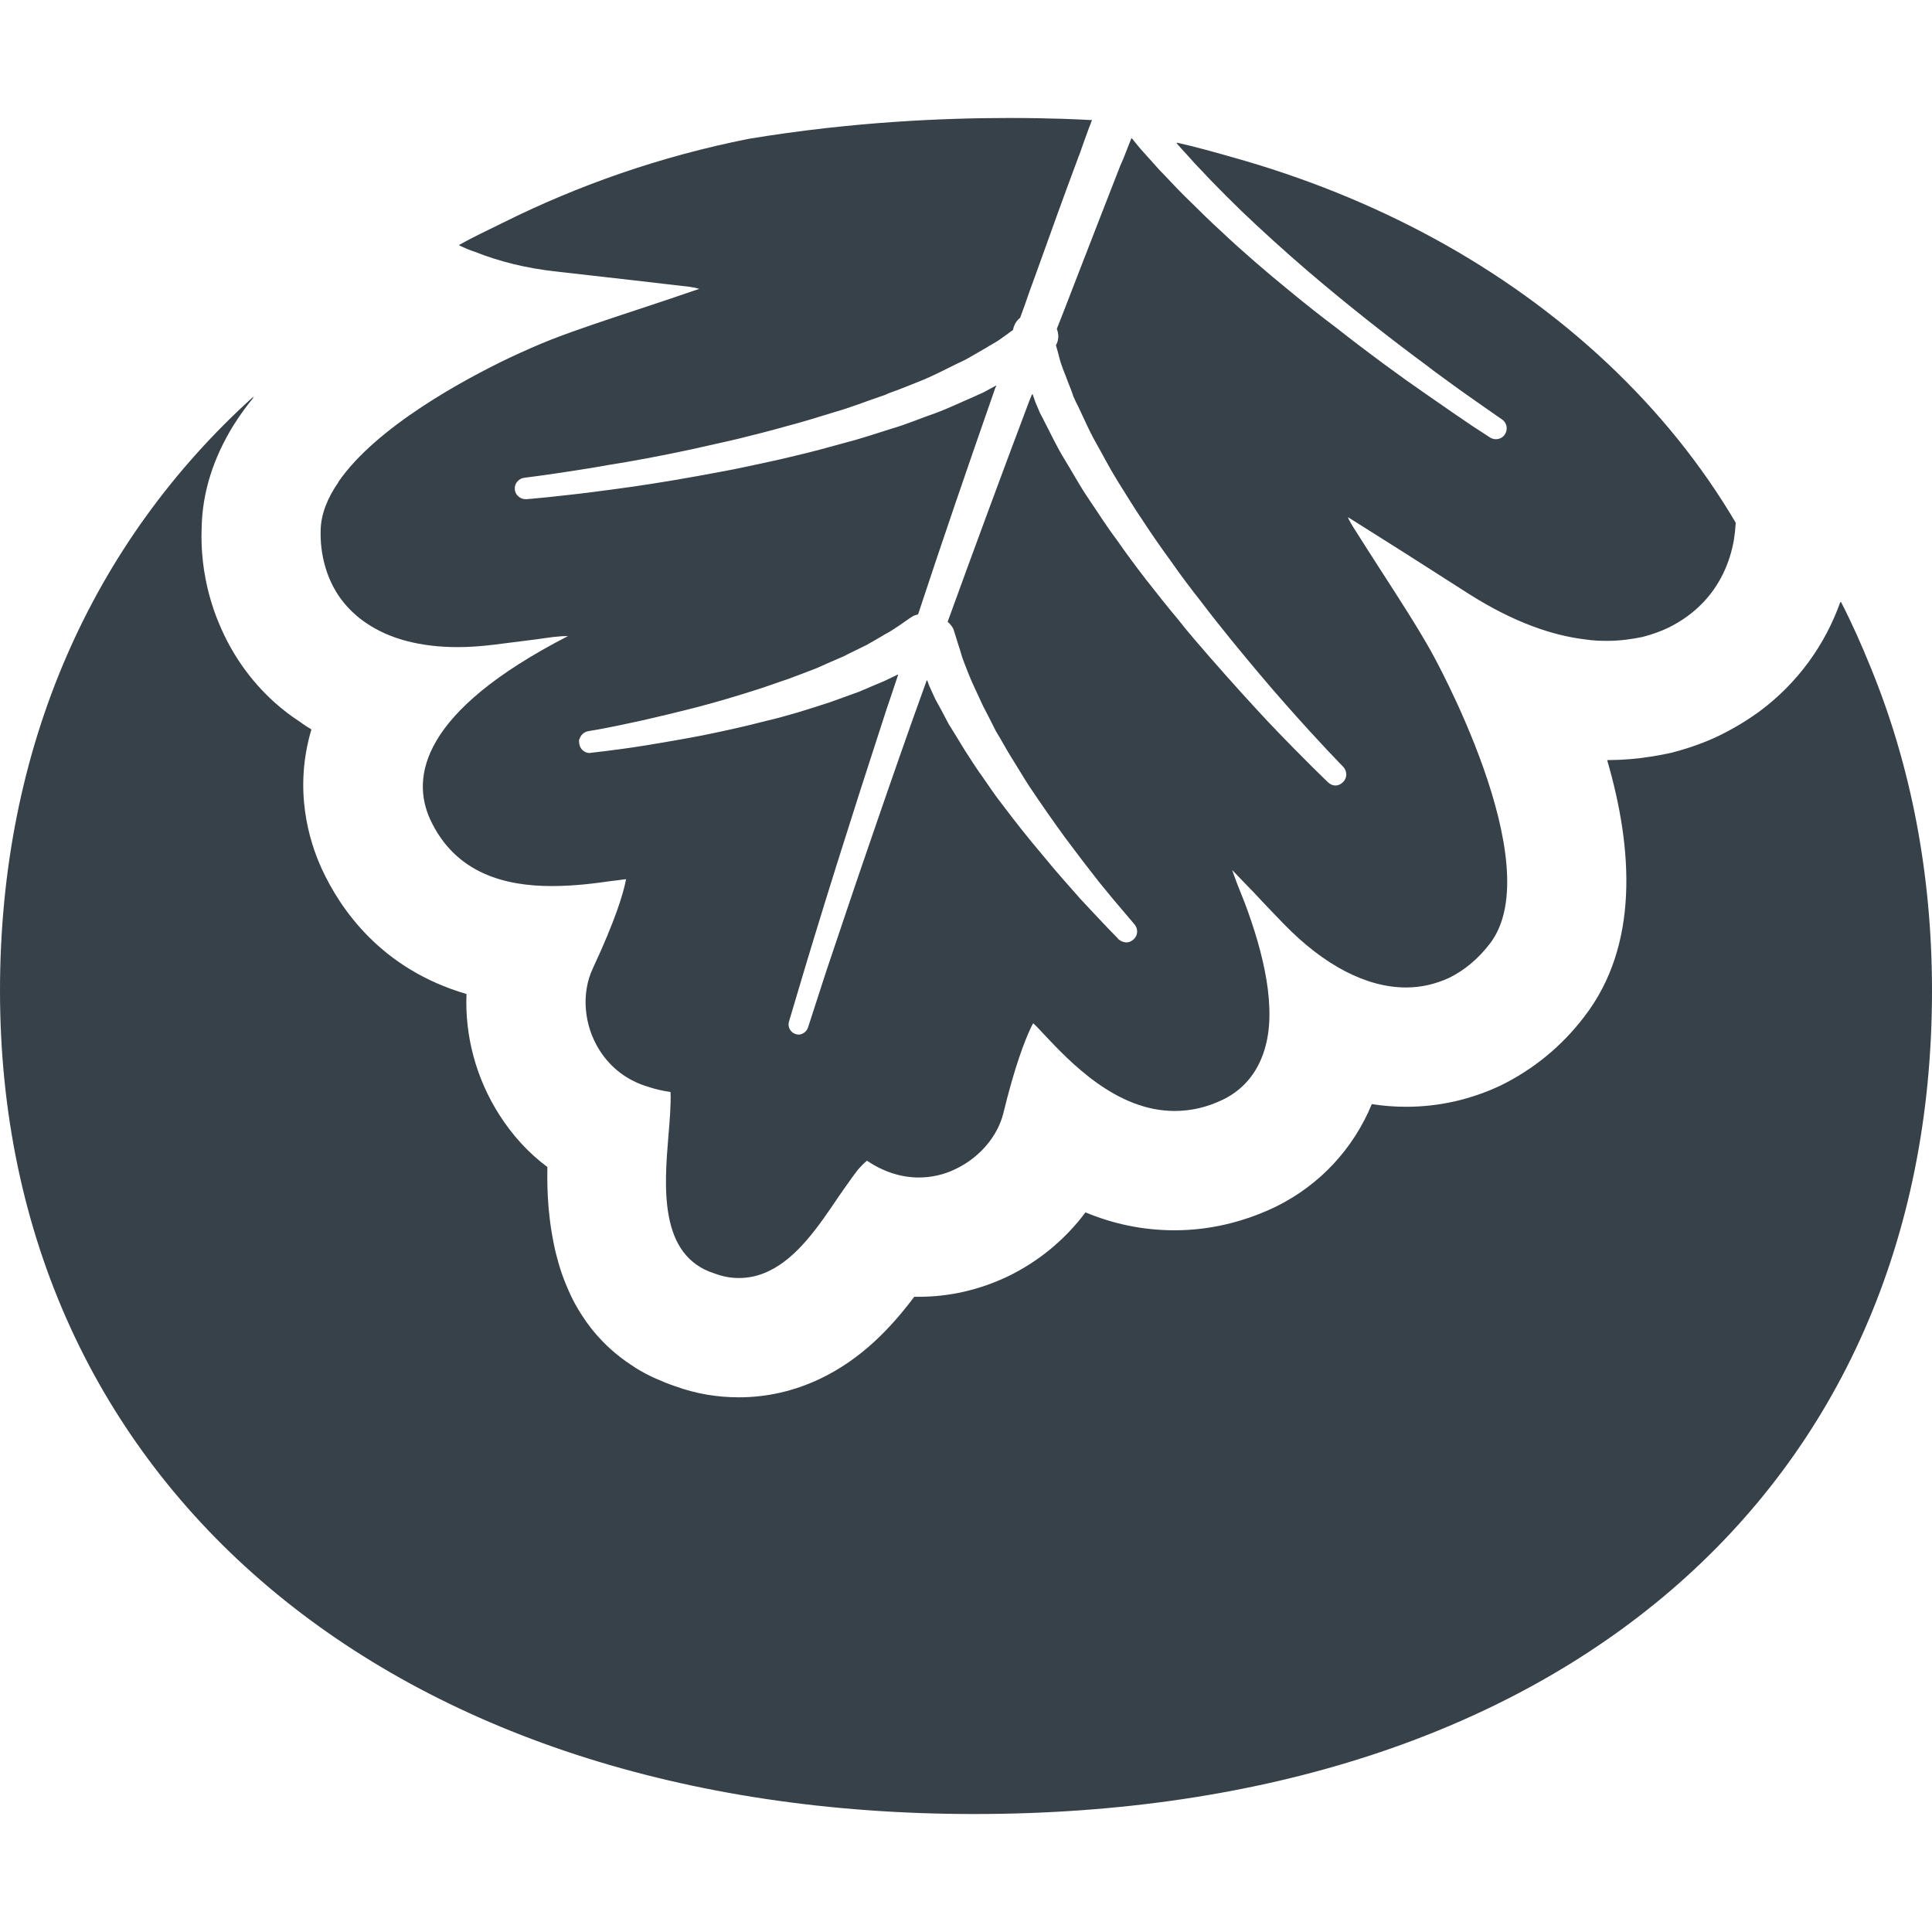
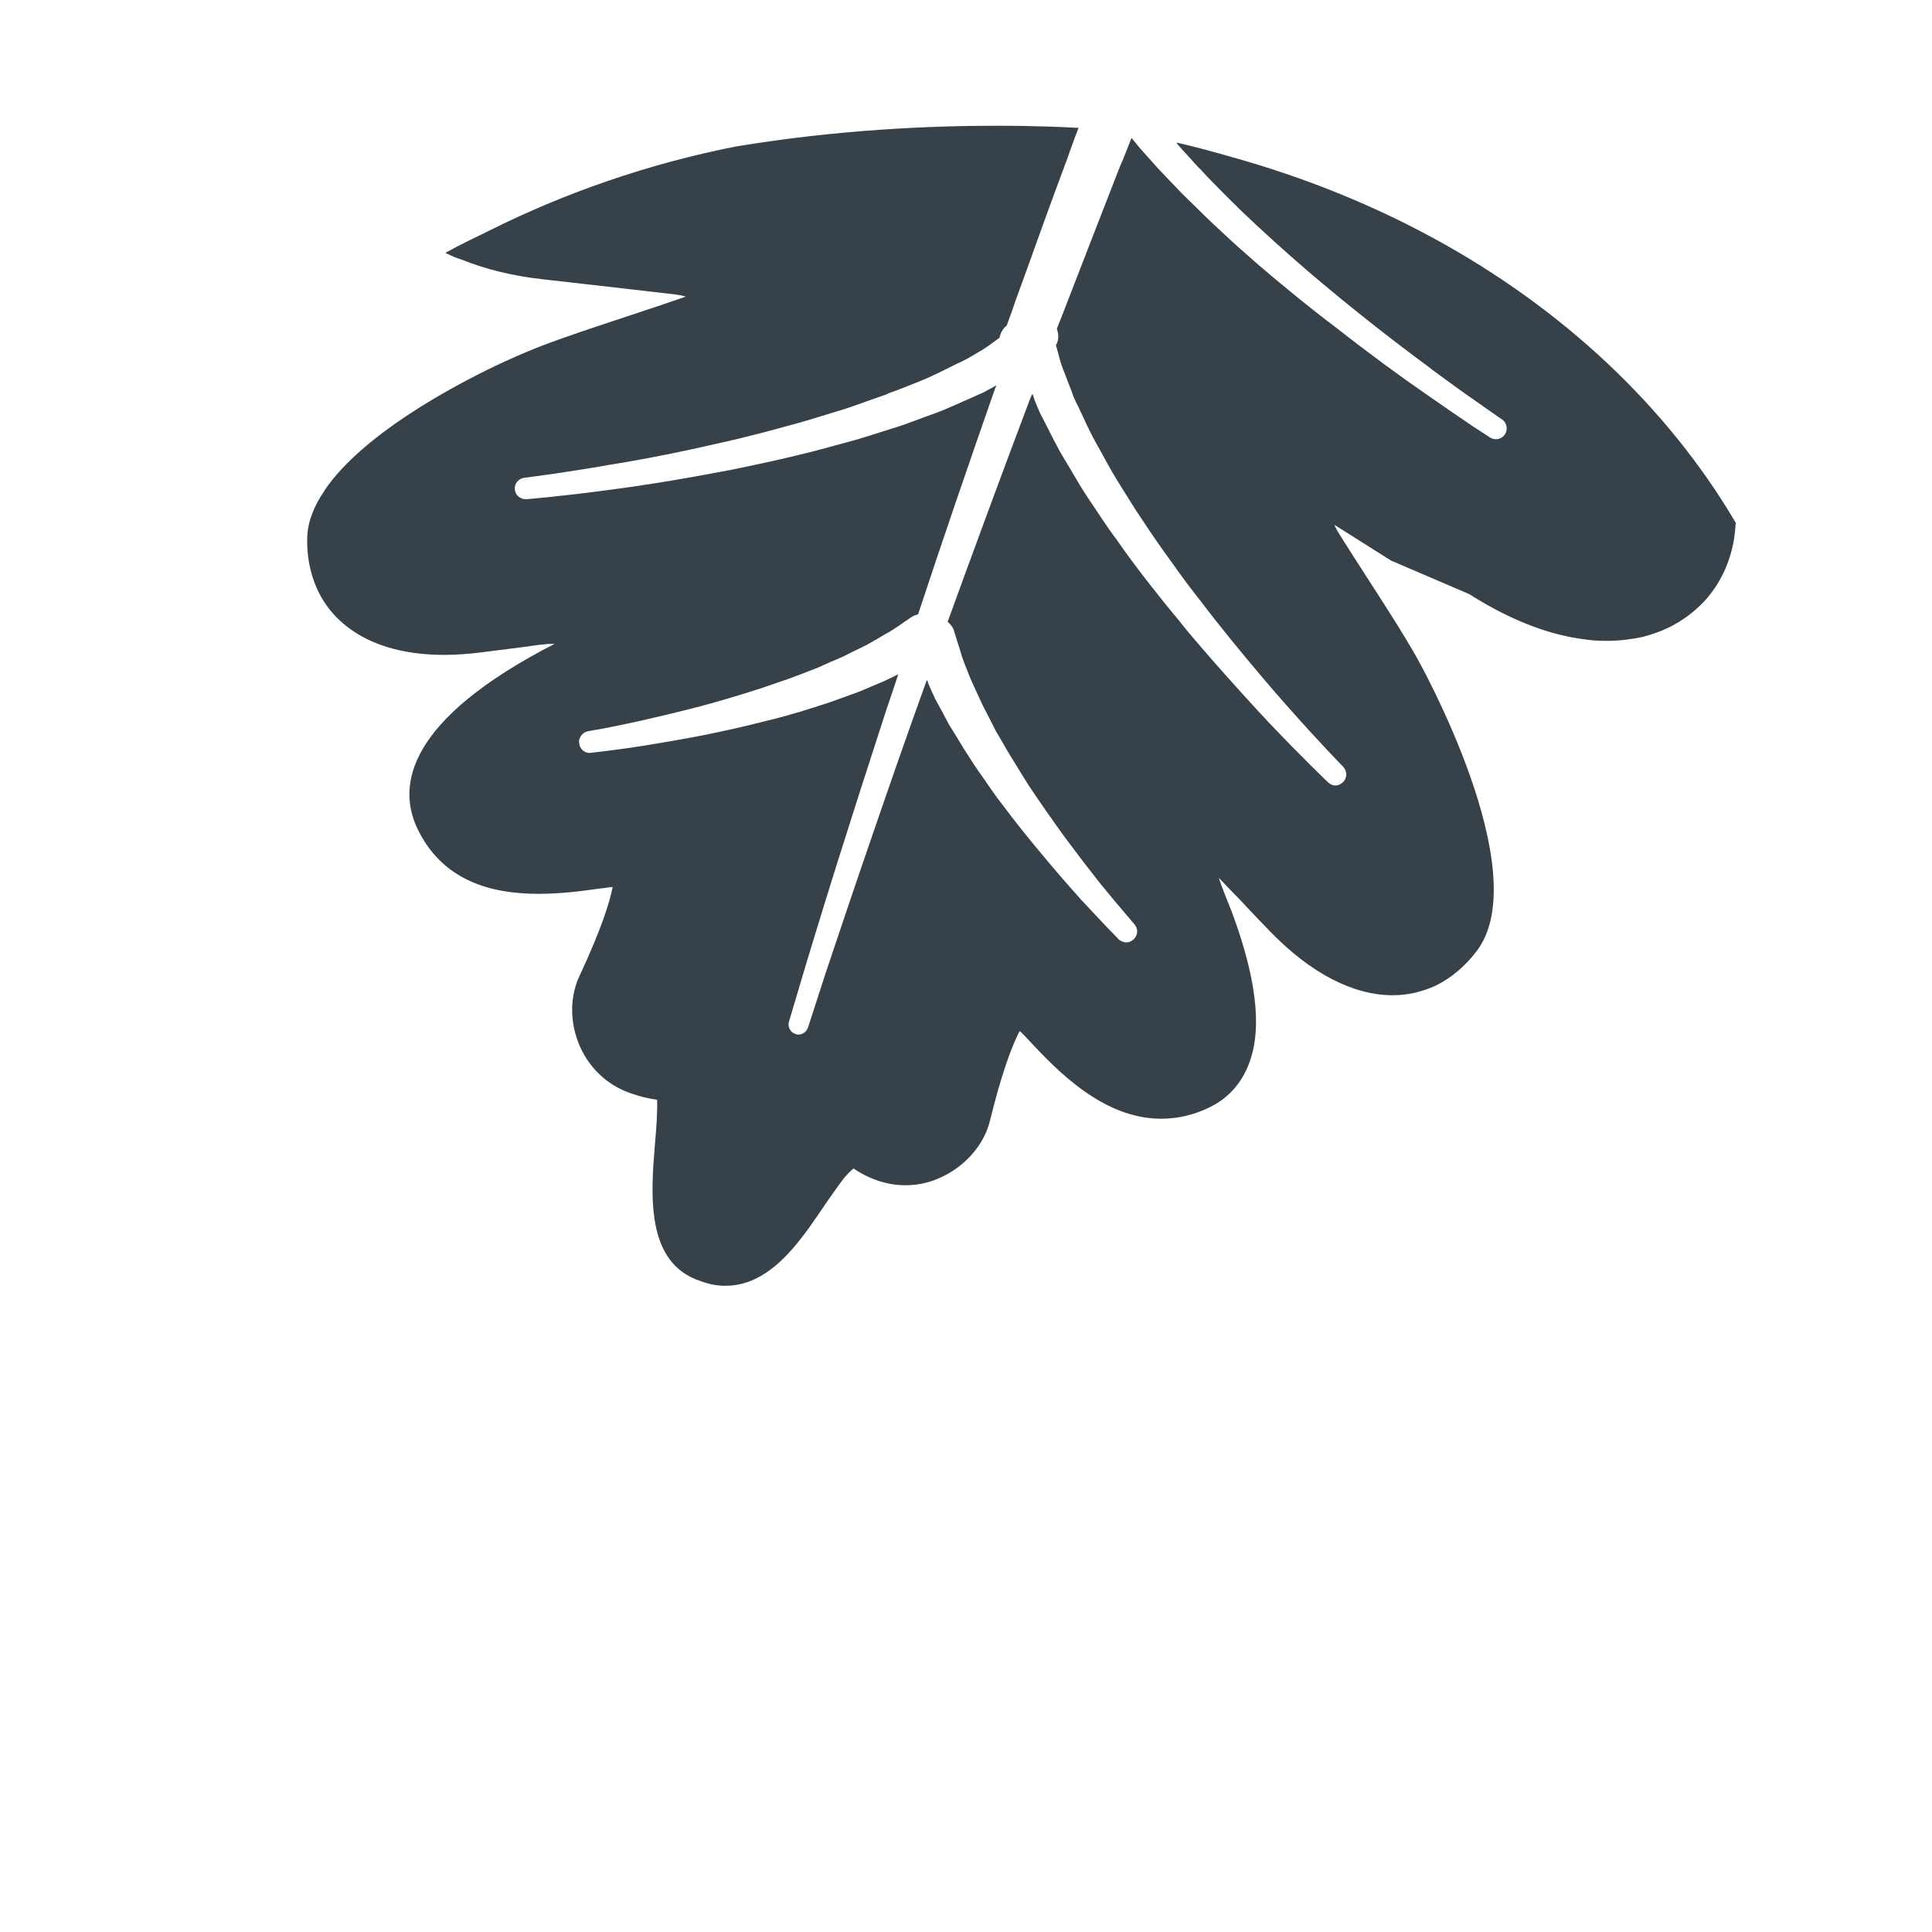
<svg xmlns="http://www.w3.org/2000/svg" version="1.1" id="_x31_0" x="0px" y="0px" viewBox="0 0 512 512" style="enable-background:new 0 0 512 512;" xml:space="preserve">
  <style type="text/css">
	.st0{fill:#374149;}
</style>
  <g>
-     <path class="st0" d="M258.172,480.734c154.226,0,253.828-85.61,253.828-218.176c0-31.176-5.683-59.949-16.274-85.742   c-2.386-5.882-4.942-11.675-7.843-17.285c-0.02,0.047-0.043,0.09-0.063,0.137c-0.031-0.062-0.058-0.129-0.09-0.191   c-4.11,11.542-11.382,21.504-21.183,28.855c-3.317,2.45-6.958,4.664-10.829,6.558c-4.035,1.977-8.461,3.485-13.042,4.668h-0.16   l-0.238,0.078c-1.578,0.316-3.161,0.633-4.738,0.867c-3.641,0.594-7.282,0.886-10.918,0.922c-0.183-0.008-0.37-0.004-0.55-0.015   c0.004,0.011,0.004,0.023,0.008,0.035c-0.055,0-0.11,0.007-0.164,0.007c6.878,23.559,8.457,49.09-6.008,67.902   c-6.082,7.989-13.594,14.074-22.29,18.344c-7.906,3.711-16.285,5.61-24.98,5.61c-3.082,0-6.09-0.238-9.094-0.707   c-4.898,11.855-13.75,21.34-25.133,27.031l-0.317,0.16l-0.316,0.156c-8.539,4.032-17.469,6.09-26.485,6.09   c-8.774,0-16.598-1.821-23.637-4.746c-5.293,7.114-12.41,13.043-20.629,16.996c-7.511,3.559-15.418,5.375-23.558,5.375h-1.184   c-6.007,7.985-13.832,16.446-24.98,21.738c-6.797,3.238-14.07,4.902-21.5,4.902c-5.77,0-11.387-0.95-16.84-2.926   c-1.77-0.594-3.43-1.266-5.027-1.981c-0.184-0.082-0.375-0.156-0.558-0.242c-1.57-0.722-3.047-1.511-4.454-2.347   c-0.519-0.309-1-0.657-1.504-0.985c-1.996-1.297-3.824-2.699-5.488-4.191c-0.813-0.73-1.602-1.481-2.355-2.274   c-0.965-1.004-1.887-2.031-2.73-3.098c-0.965-1.222-1.875-2.5-2.727-3.836c-0.586-0.918-1.156-1.843-1.671-2.789   c-0.852-1.558-1.614-3.199-2.321-4.894c-0.461-1.114-0.902-2.238-1.289-3.367c-0.547-1.598-1.023-3.266-1.454-4.969   c-0.457-1.821-0.82-3.633-1.125-5.438c-0.203-1.172-0.378-2.363-0.531-3.578c-0.258-2.09-0.438-4.141-0.547-6.125   c-0.086-1.672-0.14-3.375-0.144-5.117c-0.004-0.977-0.004-1.946,0.019-2.871c-4.984-3.715-9.254-8.379-12.73-13.832   c-6.164-9.649-9.172-20.95-8.699-32.02c-22.762-6.637-33.512-22.683-38.336-33.121c-3.476-7.586-7.508-21.106-2.766-36.992   c-1.027-0.633-2.058-1.266-3.082-2.055c-2.371-1.504-4.586-3.242-6.723-5.141c-6.402-5.769-11.382-12.882-14.703-20.945   c-1.023-2.371-1.816-4.824-2.527-7.352c-1.582-5.847-2.293-11.938-2.054-17.945c0.183-9.41,3.078-18.477,8.473-27.223   c1.617-2.542,3.39-5.058,5.469-7.519c-0.199,0.18-0.383,0.367-0.578,0.547c0.176-0.219,0.293-0.446,0.469-0.668   C24.426,143.668,0,197.977,0,262.558C0,393.07,103.711,480.734,258.172,480.734z" />
-     <path class="st0" d="M389.317,157.426c12.094,7.664,22.289,10.989,30.671,12.016c2.051,0.316,4.028,0.394,5.848,0.394   c3.558,0,6.718-0.477,9.41-1.027c2.762-0.711,5.054-1.582,6.874-2.454c3.555-1.738,6.719-4.031,9.329-6.797   c4.187-4.426,6.953-10.121,8.062-16.519c0.234-1.504,0.394-3.008,0.476-4.508c-18.105-30.75-45.93-56.836-80.234-75.488   c-0.082,0-0.16-0.082-0.16-0.082c-16.246-8.809-33.965-15.957-52.722-21.214c-4.954-1.43-9.934-2.794-14.981-3.95   c0.051,0.058,0.11,0.121,0.16,0.176c-0.098-0.02-0.187-0.051-0.281-0.07c0.867,1.027,1.816,2.058,2.844,3.16   c1.187,1.344,2.453,2.77,3.874,4.191c0.871,0.95,1.821,1.977,2.766,2.926c2.375,2.449,4.981,5.058,7.668,7.668   c5.454,5.218,11.465,10.671,17.629,15.965c10.989,9.41,22.45,18.339,31.778,25.218c1.11,0.867,2.133,1.66,3.16,2.371   c4.902,3.633,9.09,6.558,11.938,8.535c2.922,2.058,4.664,3.242,4.664,3.242c1.266,0.87,1.582,2.687,0.711,3.953   c-0.55,0.867-1.5,1.266-2.371,1.266c-0.554,0-1.106-0.156-1.582-0.473c0,0-1.734-1.11-4.738-3.086   c-2.926-1.977-7.195-4.902-12.176-8.379c-6.879-4.742-15.098-10.75-23.637-17.469c-4.11-3.086-8.222-6.324-12.332-9.722   c-6.402-5.219-12.648-10.594-18.262-15.887c-2.844-2.609-5.531-5.218-8.062-7.75c-2.527-2.371-4.821-4.898-6.958-7.117   c-1.105-1.102-2.05-2.134-3-3.234c-0.949-1.028-1.898-2.137-2.769-3.086c-0.95-1.027-1.734-2.058-2.528-3.004   c-0.074-0.141-0.214-0.281-0.355-0.426l-0.05-0.07l-0.008,0.016c-0.012-0.012-0.066-0.074-0.141-0.074   c-0.711,1.898-1.504,3.714-2.211,5.617c-0.558,1.184-1.027,2.367-1.504,3.633c-3.398,8.774-6.957,17.79-10.511,27.035   c-0.711,1.821-1.426,3.715-2.137,5.531c-1.106,2.844-2.215,5.77-3.398,8.696c0.554,1.426,0.554,3.003-0.238,4.347   c0.16,0.554,0.317,1.031,0.477,1.66c0.234,0.871,0.473,1.898,0.789,2.926c0.32,1.027,0.789,2.214,1.266,3.398   c0.473,1.266,0.95,2.527,1.5,3.87c0.156,0.398,0.238,0.715,0.398,1.11c0.078,0.317,0.234,0.715,0.39,1.031   c0.321,0.711,0.633,1.422,1.028,2.129c1.426,2.926,2.77,6.168,4.586,9.41c1.898,3.32,3.637,6.797,5.851,10.351   c2.211,3.485,4.348,7.118,6.798,10.672c2.37,3.637,4.902,7.274,7.511,10.832c2.527,3.637,5.215,7.196,7.906,10.59   c2.61,3.48,5.297,6.801,7.902,10.042c5.297,6.485,10.278,12.41,14.703,17.391c8.855,10.038,15.019,16.285,15.019,16.285   c1.11,1.184,1.11,3.004-0.078,4.11c-0.555,0.554-1.266,0.867-1.977,0.867c-0.715,0-1.422-0.313-1.977-0.867   c0,0-6.562-6.242-15.809-15.969c-4.586-4.898-9.882-10.75-15.418-17.074c-2.766-3.242-5.687-6.48-8.379-9.961   c-2.843-3.398-5.687-6.957-8.457-10.512c-2.766-3.558-5.453-7.195-7.984-10.832c-2.688-3.558-5.055-7.351-7.43-10.828   c-2.371-3.48-4.348-7.191-6.406-10.515c-2.051-3.321-3.633-6.798-5.211-9.801c-0.398-0.79-0.793-1.582-1.191-2.294   c-0.317-0.789-0.629-1.5-0.946-2.214c-0.238-0.551-0.473-1.102-0.633-1.66l-0.398-1.184l-0.074,0.156   c-0.078-0.074-0.078-0.156-0.078-0.156c-0.242,0.551-0.477,1.184-0.715,1.742c-7.274,19.285-14.625,39.207-21.656,58.574   c0.707,0.629,1.343,1.343,1.66,2.289c0,0.082,0.074,0.16,0.074,0.316l0.16,0.477c0,0,0.398,1.266,1.11,3.558   c0.39,1.102,0.706,2.528,1.339,4.11c0.633,1.578,1.27,3.321,2.137,5.297c0.867,1.894,1.817,3.954,2.844,6.164   c1.11,2.133,2.293,4.426,3.477,6.801c1.426,2.294,2.691,4.738,4.191,7.114c1.504,2.371,2.926,4.82,4.504,7.27   c3.164,4.746,6.484,9.484,9.648,13.836c3.238,4.343,6.321,8.378,9.012,11.777c2.762,3.398,5.058,6.168,6.715,8.066   c1.66,1.977,2.609,3.078,2.609,3.078c1.11,1.266,0.95,3.086-0.316,4.114c-0.551,0.473-1.184,0.714-1.817,0.714   c-0.394,0-0.793-0.164-1.109-0.242c-0.078-0.078-0.234-0.157-0.317-0.157c-0.234-0.16-0.469-0.316-0.707-0.477l-0.078-0.156   c0,0-1.027-1.027-2.77-2.847c-1.738-1.817-4.27-4.508-7.27-7.746c-2.926-3.32-6.406-7.195-9.883-11.461   c-3.558-4.188-7.273-8.852-10.832-13.594c-1.816-2.297-3.476-4.825-5.137-7.196c-1.738-2.37-3.242-4.82-4.742-7.117   c-1.5-2.45-2.926-4.824-4.27-6.953c-1.184-2.294-2.371-4.508-3.477-6.485c-0.66-1.386-1.183-2.566-1.715-3.758   c-0.14-0.414-0.297-0.782-0.43-1.242c-0.011,0.039-0.027,0.074-0.038,0.114l-0.032-0.094l-0.078-0.074   c-5.062,13.984-9.722,27.426-13.992,39.84c-5.379,15.57-9.723,28.613-12.809,37.781l-4.66,14.387   c-0.238,0.71-0.711,1.266-1.344,1.582c-0.398,0.238-0.793,0.317-1.187,0.317c-0.313,0-0.555-0.078-0.79-0.157   c-1.343-0.398-2.133-1.898-1.742-3.242l4.351-14.626c2.766-9.168,6.797-22.371,11.855-38.183   c2.922-9.324,6.246-19.363,9.566-29.719c1.066-3.046,1.993-5.965,3.047-9.07l0.106-0.273l-0.016,0.007   c0.008-0.023,0.016-0.046,0.024-0.07l-0.078-0.082c-1.187,0.554-2.293,1.11-3.637,1.742c-2.054,0.867-4.348,1.816-6.718,2.843   c-2.45,0.871-5.059,1.817-7.668,2.766c-2.688,0.871-5.379,1.742-8.223,2.61c-2.843,0.793-5.687,1.66-8.539,2.293   c-5.769,1.504-11.538,2.77-16.992,3.871c-5.378,1.027-10.434,1.902-14.785,2.61c-4.426,0.711-8.062,1.187-10.59,1.504   c-2.527,0.316-3.953,0.473-3.953,0.473h-0.156c-0.16,0.082-0.238,0.082-0.394,0.082c-1.426,0-2.61-1.106-2.77-2.531   c-0.078-0.394-0.078-0.793,0-1.11c0,0,0.078,0,0.078-0.074c0.317-1.028,1.11-1.821,2.215-2.055c0,0,1.422-0.238,4.031-0.714   c2.449-0.473,6.012-1.184,10.278-2.133c4.187-0.95,9.168-2.137,14.386-3.481s10.75-3,16.203-4.742   c2.77-0.867,5.453-1.894,8.145-2.766c2.609-0.949,5.214-1.976,7.664-2.922c2.453-1.11,4.828-2.137,7.038-3.086   c2.133-1.11,4.192-2.055,6.086-3.004c1.816-1.027,3.477-1.977,4.902-2.844c1.578-0.793,2.687-1.66,3.711-2.293   c1.976-1.344,3.086-2.133,3.086-2.133l0.394-0.242c0.473-0.316,1.031-0.473,1.582-0.629c6.484-19.684,13.441-39.922,20.238-59.367   c0.078-0.156,0.078-0.317,0.157-0.473c0.054-0.082,0.07-0.179,0.11-0.278l0.269-0.37c-0.054,0.027-0.098,0.058-0.152,0.086   c0.023-0.078,0.066-0.16,0.09-0.23c-0.554,0.238-0.949,0.554-1.5,0.793c-0.316,0.156-0.558,0.317-0.871,0.473   c-0.394,0.234-0.87,0.477-1.343,0.711c-0.711,0.316-1.504,0.633-2.297,1.031c-3.161,1.343-6.555,3.004-10.192,4.343   c-3.718,1.27-7.511,2.926-11.621,4.114c-4.035,1.262-8.222,2.687-12.57,3.793c-4.266,1.184-8.617,2.371-13.043,3.398   c-4.43,1.106-8.773,1.973-13.121,2.926c-4.351,0.95-8.695,1.657-12.805,2.45c-8.301,1.5-16.05,2.691-22.691,3.558   c-13.355,1.821-22.371,2.527-22.371,2.527h-0.316c-0.395,0-0.786-0.074-1.102-0.234c-0.95-0.398-1.661-1.266-1.742-2.374   c-0.16-1.5,1.027-2.926,2.61-3.078c0,0,5.297-0.633,13.832-1.977c2.453-0.398,5.14-0.793,8.062-1.343   c6.562-1.031,14.23-2.454,22.293-4.192c4.11-0.949,8.301-1.82,12.57-2.843c4.187-1.031,8.539-2.137,12.726-3.325   c4.27-1.105,8.539-2.449,12.649-3.714c4.187-1.184,8.14-2.766,12.094-4.11c0.714-0.234,1.5-0.477,2.214-0.867   c3.004-1.027,5.93-2.293,8.774-3.402c3.477-1.422,6.562-3.082,9.489-4.504c0.706-0.316,1.418-0.633,2.129-1.027   c0.714-0.394,1.347-0.714,1.976-1.106c1.266-0.714,2.454-1.426,3.559-2.058c1.109-0.711,2.214-1.262,3.16-1.894   c0.871-0.633,1.742-1.187,2.453-1.742c0.473-0.394,0.95-0.71,1.422-1.027c0.238-1.266,0.87-2.449,1.898-3.242   c0.87-2.293,1.656-4.582,2.449-6.878c0.633-1.734,1.266-3.473,1.898-5.211c3.715-10.359,7.348-20.477,10.985-30.195   c0.082-0.242,0.16-0.558,0.316-0.793c0.875-2.531,1.742-4.902,2.61-7.278c0.316-0.707,0.554-1.418,0.793-2.129   c-0.078,0-0.16,0.078-0.316,0.078c-2.61-0.16-10.356-0.55-21.661-0.55c-16.758,0-41.422,0.946-69.007,5.527   c-23.348,4.633-45.184,12.286-65.164,22.254c-3.871,1.902-7.786,3.742-11.528,5.828c0.039,0.015,0.082,0.027,0.118,0.046   c-0.058,0.035-0.125,0.062-0.188,0.094c1.348,0.633,2.77,1.266,4.27,1.738c6.329,2.531,13.598,4.352,21.664,5.219l20.157,2.293   c5.691,0.633,10.672,1.266,15.015,1.738c0.527,0.086,1.02,0.172,1.527,0.262l1.024,0.285c-4.766,1.641-10.055,3.43-15.274,5.145   c-8.383,2.77-17.074,5.614-23.953,8.297c-3.399,1.348-7.196,3.008-11.223,4.906c-11.542,5.531-35.179,18.18-45.218,32.883   c0,0.078,0,0.078,0,0.078c-2.844,4.11-4.586,8.379-4.66,12.726c-0.082,3.242,0.312,6.325,1.102,9.172   c1.347,4.977,3.953,9.406,7.828,12.883c1.027,0.949,2.054,1.742,3.242,2.531c6.165,4.187,14.387,6.32,24.188,6.32   c3.004,0,6.164-0.234,9.484-0.633c3.086-0.39,6.958-0.867,11.226-1.418c1.422-0.238,3.008-0.398,4.586-0.633l2.199-0.207   l1.707-0.039c-39.078,20.094-41.602,37.43-36.555,48.543c6.719,14.546,20.157,17.707,32.254,17.707   c5.926,0,11.457-0.711,15.808-1.344c0.946-0.078,1.977-0.238,3.082-0.394l0.789-0.078c-0.71,3.793-2.843,10.832-8.773,23.558   c-3.161,6.637-2.45,15.25,1.82,21.894c3.047,4.723,7.457,7.985,12.844,9.574c1.812,0.606,3.758,1.055,5.832,1.356   c0.011,0.019,0.058,0.035,0.058,0.054c0.156,3.008-0.238,7.988-0.554,11.543c-1.106,13.438-2.61,31.859,12.254,36.519   c2.133,0.793,4.187,1.191,6.402,1.191c2.61,0,5.297-0.558,7.906-1.824c7.664-3.637,13.277-11.934,18.652-19.918   c1.438-2.047,3.258-4.688,4.898-6.836c0.813-0.938,1.641-1.813,2.492-2.5c0.012,0,0.031,0.007,0.039,0.007   c4.348,2.922,9.016,4.43,13.676,4.43c3.32,0,6.722-0.715,9.882-2.294c6.246-3.004,11.066-8.617,12.566-14.785   c3.008-12.332,5.618-19.129,7.352-22.766c0.145-0.359,0.347-0.641,0.504-0.93l0.062-0.086c0.946,0.867,1.89,1.891,2.68,2.754   c7.187,7.668,19.363,20.476,34.777,20.476c4.114,0,8.458-0.87,12.969-3.086c5.293-2.606,9.008-7.114,10.824-13.039   c3.402-10.75-0.156-25.613-5.214-39.05c-0.621-1.614-1.238-3.114-1.859-4.672c-0.493-1.328-1.035-2.676-1.45-4.004   c2.125,2.203,4.164,4.394,5.84,6.066c2.922,3.16,5.691,6.004,7.824,8.222c10.75,11.066,21.977,16.836,32.41,16.836   c3.949,0,7.746-0.871,11.382-2.535c4.031-1.973,7.75-5.054,10.829-9.086c16.125-20.95-15.41-77.153-15.727-77.703   c-3.637-6.485-8.621-14.152-13.359-21.504c-2.137-3.32-4.668-7.27-7.117-11.148c-0.434-0.676-0.84-1.422-1.234-2.161   c-0.059-0.168-0.129-0.324-0.176-0.5c4.156,2.594,9.152,5.79,15.008,9.462L389.317,157.426z" />
+     <path class="st0" d="M389.317,157.426c12.094,7.664,22.289,10.989,30.671,12.016c2.051,0.316,4.028,0.394,5.848,0.394   c3.558,0,6.718-0.477,9.41-1.027c2.762-0.711,5.054-1.582,6.874-2.454c3.555-1.738,6.719-4.031,9.329-6.797   c4.187-4.426,6.953-10.121,8.062-16.519c0.234-1.504,0.394-3.008,0.476-4.508c-18.105-30.75-45.93-56.836-80.234-75.488   c-0.082,0-0.16-0.082-0.16-0.082c-16.246-8.809-33.965-15.957-52.722-21.214c-4.954-1.43-9.934-2.794-14.981-3.95   c0.051,0.058,0.11,0.121,0.16,0.176c-0.098-0.02-0.187-0.051-0.281-0.07c0.867,1.027,1.816,2.058,2.844,3.16   c1.187,1.344,2.453,2.77,3.874,4.191c0.871,0.95,1.821,1.977,2.766,2.926c2.375,2.449,4.981,5.058,7.668,7.668   c5.454,5.218,11.465,10.671,17.629,15.965c10.989,9.41,22.45,18.339,31.778,25.218c1.11,0.867,2.133,1.66,3.16,2.371   c4.902,3.633,9.09,6.558,11.938,8.535c2.922,2.058,4.664,3.242,4.664,3.242c1.266,0.87,1.582,2.687,0.711,3.953   c-0.55,0.867-1.5,1.266-2.371,1.266c-0.554,0-1.106-0.156-1.582-0.473c0,0-1.734-1.11-4.738-3.086   c-2.926-1.977-7.195-4.902-12.176-8.379c-6.879-4.742-15.098-10.75-23.637-17.469c-4.11-3.086-8.222-6.324-12.332-9.722   c-6.402-5.219-12.648-10.594-18.262-15.887c-2.844-2.609-5.531-5.218-8.062-7.75c-2.527-2.371-4.821-4.898-6.958-7.117   c-1.105-1.102-2.05-2.134-3-3.234c-0.949-1.028-1.898-2.137-2.769-3.086c-0.95-1.027-1.734-2.058-2.528-3.004   c-0.074-0.141-0.214-0.281-0.355-0.426l-0.05-0.07l-0.008,0.016c-0.012-0.012-0.066-0.074-0.141-0.074   c-0.711,1.898-1.504,3.714-2.211,5.617c-0.558,1.184-1.027,2.367-1.504,3.633c-3.398,8.774-6.957,17.79-10.511,27.035   c-0.711,1.821-1.426,3.715-2.137,5.531c-1.106,2.844-2.215,5.77-3.398,8.696c0.554,1.426,0.554,3.003-0.238,4.347   c0.16,0.554,0.317,1.031,0.477,1.66c0.234,0.871,0.473,1.898,0.789,2.926c0.32,1.027,0.789,2.214,1.266,3.398   c0.473,1.266,0.95,2.527,1.5,3.87c0.156,0.398,0.238,0.715,0.398,1.11c0.078,0.317,0.234,0.715,0.39,1.031   c0.321,0.711,0.633,1.422,1.028,2.129c1.426,2.926,2.77,6.168,4.586,9.41c1.898,3.32,3.637,6.797,5.851,10.351   c2.211,3.485,4.348,7.118,6.798,10.672c2.37,3.637,4.902,7.274,7.511,10.832c2.527,3.637,5.215,7.196,7.906,10.59   c2.61,3.48,5.297,6.801,7.902,10.042c5.297,6.485,10.278,12.41,14.703,17.391c8.855,10.038,15.019,16.285,15.019,16.285   c1.11,1.184,1.11,3.004-0.078,4.11c-0.555,0.554-1.266,0.867-1.977,0.867c-0.715,0-1.422-0.313-1.977-0.867   c0,0-6.562-6.242-15.809-15.969c-4.586-4.898-9.882-10.75-15.418-17.074c-2.766-3.242-5.687-6.48-8.379-9.961   c-2.843-3.398-5.687-6.957-8.457-10.512c-2.766-3.558-5.453-7.195-7.984-10.832c-2.688-3.558-5.055-7.351-7.43-10.828   c-2.371-3.48-4.348-7.191-6.406-10.515c-2.051-3.321-3.633-6.798-5.211-9.801c-0.398-0.79-0.793-1.582-1.191-2.294   c-0.317-0.789-0.629-1.5-0.946-2.214c-0.238-0.551-0.473-1.102-0.633-1.66l-0.398-1.184l-0.074,0.156   c-0.078-0.074-0.078-0.156-0.078-0.156c-0.242,0.551-0.477,1.184-0.715,1.742c-7.274,19.285-14.625,39.207-21.656,58.574   c0.707,0.629,1.343,1.343,1.66,2.289c0,0.082,0.074,0.16,0.074,0.316l0.16,0.477c0,0,0.398,1.266,1.11,3.558   c0.39,1.102,0.706,2.528,1.339,4.11c0.633,1.578,1.27,3.321,2.137,5.297c0.867,1.894,1.817,3.954,2.844,6.164   c1.11,2.133,2.293,4.426,3.477,6.801c1.426,2.294,2.691,4.738,4.191,7.114c1.504,2.371,2.926,4.82,4.504,7.27   c3.164,4.746,6.484,9.484,9.648,13.836c3.238,4.343,6.321,8.378,9.012,11.777c2.762,3.398,5.058,6.168,6.715,8.066   c1.66,1.977,2.609,3.078,2.609,3.078c1.11,1.266,0.95,3.086-0.316,4.114c-0.551,0.473-1.184,0.714-1.817,0.714   c-0.394,0-0.793-0.164-1.109-0.242c-0.078-0.078-0.234-0.157-0.317-0.157c-0.234-0.16-0.469-0.316-0.707-0.477l-0.078-0.156   c0,0-1.027-1.027-2.77-2.847c-1.738-1.817-4.27-4.508-7.27-7.746c-2.926-3.32-6.406-7.195-9.883-11.461   c-3.558-4.188-7.273-8.852-10.832-13.594c-1.816-2.297-3.476-4.825-5.137-7.196c-1.738-2.37-3.242-4.82-4.742-7.117   c-1.5-2.45-2.926-4.824-4.27-6.953c-1.184-2.294-2.371-4.508-3.477-6.485c-0.66-1.386-1.183-2.566-1.715-3.758   c-0.14-0.414-0.297-0.782-0.43-1.242c-0.011,0.039-0.027,0.074-0.038,0.114l-0.032-0.094l-0.078-0.074   c-5.062,13.984-9.722,27.426-13.992,39.84c-5.379,15.57-9.723,28.613-12.809,37.781l-4.66,14.387   c-0.238,0.71-0.711,1.266-1.344,1.582c-0.398,0.238-0.793,0.317-1.187,0.317c-0.313,0-0.555-0.078-0.79-0.157   c-1.343-0.398-2.133-1.898-1.742-3.242l4.351-14.626c2.766-9.168,6.797-22.371,11.855-38.183   c2.922-9.324,6.246-19.363,9.566-29.719c1.066-3.046,1.993-5.965,3.047-9.07l0.106-0.273l-0.016,0.007   c0.008-0.023,0.016-0.046,0.024-0.07l-0.078-0.082c-1.187,0.554-2.293,1.11-3.637,1.742c-2.054,0.867-4.348,1.816-6.718,2.843   c-2.45,0.871-5.059,1.817-7.668,2.766c-2.688,0.871-5.379,1.742-8.223,2.61c-2.843,0.793-5.687,1.66-8.539,2.293   c-5.769,1.504-11.538,2.77-16.992,3.871c-5.378,1.027-10.434,1.902-14.785,2.61c-4.426,0.711-8.062,1.187-10.59,1.504   c-2.527,0.316-3.953,0.473-3.953,0.473h-0.156c-0.16,0.082-0.238,0.082-0.394,0.082c-1.426,0-2.61-1.106-2.77-2.531   c-0.078-0.394-0.078-0.793,0-1.11c0,0,0.078,0,0.078-0.074c0.317-1.028,1.11-1.821,2.215-2.055c0,0,1.422-0.238,4.031-0.714   c2.449-0.473,6.012-1.184,10.278-2.133c4.187-0.95,9.168-2.137,14.386-3.481s10.75-3,16.203-4.742   c2.77-0.867,5.453-1.894,8.145-2.766c2.609-0.949,5.214-1.976,7.664-2.922c2.453-1.11,4.828-2.137,7.038-3.086   c2.133-1.11,4.192-2.055,6.086-3.004c1.816-1.027,3.477-1.977,4.902-2.844c1.578-0.793,2.687-1.66,3.711-2.293   c1.976-1.344,3.086-2.133,3.086-2.133l0.394-0.242c0.473-0.316,1.031-0.473,1.582-0.629c6.484-19.684,13.441-39.922,20.238-59.367   c0.078-0.156,0.078-0.317,0.157-0.473c0.054-0.082,0.07-0.179,0.11-0.278l0.269-0.37c-0.054,0.027-0.098,0.058-0.152,0.086   c0.023-0.078,0.066-0.16,0.09-0.23c-0.554,0.238-0.949,0.554-1.5,0.793c-0.316,0.156-0.558,0.317-0.871,0.473   c-0.394,0.234-0.87,0.477-1.343,0.711c-0.711,0.316-1.504,0.633-2.297,1.031c-3.161,1.343-6.555,3.004-10.192,4.343   c-3.718,1.27-7.511,2.926-11.621,4.114c-4.035,1.262-8.222,2.687-12.57,3.793c-4.266,1.184-8.617,2.371-13.043,3.398   c-4.43,1.106-8.773,1.973-13.121,2.926c-4.351,0.95-8.695,1.657-12.805,2.45c-8.301,1.5-16.05,2.691-22.691,3.558   c-13.355,1.821-22.371,2.527-22.371,2.527h-0.316c-0.395,0-0.786-0.074-1.102-0.234c-0.95-0.398-1.661-1.266-1.742-2.374   c-0.16-1.5,1.027-2.926,2.61-3.078c0,0,5.297-0.633,13.832-1.977c2.453-0.398,5.14-0.793,8.062-1.343   c6.562-1.031,14.23-2.454,22.293-4.192c4.11-0.949,8.301-1.82,12.57-2.843c4.187-1.031,8.539-2.137,12.726-3.325   c4.27-1.105,8.539-2.449,12.649-3.714c4.187-1.184,8.14-2.766,12.094-4.11c0.714-0.234,1.5-0.477,2.214-0.867   c3.004-1.027,5.93-2.293,8.774-3.402c3.477-1.422,6.562-3.082,9.489-4.504c0.706-0.316,1.418-0.633,2.129-1.027   c0.714-0.394,1.347-0.714,1.976-1.106c1.109-0.711,2.214-1.262,3.16-1.894   c0.871-0.633,1.742-1.187,2.453-1.742c0.473-0.394,0.95-0.71,1.422-1.027c0.238-1.266,0.87-2.449,1.898-3.242   c0.87-2.293,1.656-4.582,2.449-6.878c0.633-1.734,1.266-3.473,1.898-5.211c3.715-10.359,7.348-20.477,10.985-30.195   c0.082-0.242,0.16-0.558,0.316-0.793c0.875-2.531,1.742-4.902,2.61-7.278c0.316-0.707,0.554-1.418,0.793-2.129   c-0.078,0-0.16,0.078-0.316,0.078c-2.61-0.16-10.356-0.55-21.661-0.55c-16.758,0-41.422,0.946-69.007,5.527   c-23.348,4.633-45.184,12.286-65.164,22.254c-3.871,1.902-7.786,3.742-11.528,5.828c0.039,0.015,0.082,0.027,0.118,0.046   c-0.058,0.035-0.125,0.062-0.188,0.094c1.348,0.633,2.77,1.266,4.27,1.738c6.329,2.531,13.598,4.352,21.664,5.219l20.157,2.293   c5.691,0.633,10.672,1.266,15.015,1.738c0.527,0.086,1.02,0.172,1.527,0.262l1.024,0.285c-4.766,1.641-10.055,3.43-15.274,5.145   c-8.383,2.77-17.074,5.614-23.953,8.297c-3.399,1.348-7.196,3.008-11.223,4.906c-11.542,5.531-35.179,18.18-45.218,32.883   c0,0.078,0,0.078,0,0.078c-2.844,4.11-4.586,8.379-4.66,12.726c-0.082,3.242,0.312,6.325,1.102,9.172   c1.347,4.977,3.953,9.406,7.828,12.883c1.027,0.949,2.054,1.742,3.242,2.531c6.165,4.187,14.387,6.32,24.188,6.32   c3.004,0,6.164-0.234,9.484-0.633c3.086-0.39,6.958-0.867,11.226-1.418c1.422-0.238,3.008-0.398,4.586-0.633l2.199-0.207   l1.707-0.039c-39.078,20.094-41.602,37.43-36.555,48.543c6.719,14.546,20.157,17.707,32.254,17.707   c5.926,0,11.457-0.711,15.808-1.344c0.946-0.078,1.977-0.238,3.082-0.394l0.789-0.078c-0.71,3.793-2.843,10.832-8.773,23.558   c-3.161,6.637-2.45,15.25,1.82,21.894c3.047,4.723,7.457,7.985,12.844,9.574c1.812,0.606,3.758,1.055,5.832,1.356   c0.011,0.019,0.058,0.035,0.058,0.054c0.156,3.008-0.238,7.988-0.554,11.543c-1.106,13.438-2.61,31.859,12.254,36.519   c2.133,0.793,4.187,1.191,6.402,1.191c2.61,0,5.297-0.558,7.906-1.824c7.664-3.637,13.277-11.934,18.652-19.918   c1.438-2.047,3.258-4.688,4.898-6.836c0.813-0.938,1.641-1.813,2.492-2.5c0.012,0,0.031,0.007,0.039,0.007   c4.348,2.922,9.016,4.43,13.676,4.43c3.32,0,6.722-0.715,9.882-2.294c6.246-3.004,11.066-8.617,12.566-14.785   c3.008-12.332,5.618-19.129,7.352-22.766c0.145-0.359,0.347-0.641,0.504-0.93l0.062-0.086c0.946,0.867,1.89,1.891,2.68,2.754   c7.187,7.668,19.363,20.476,34.777,20.476c4.114,0,8.458-0.87,12.969-3.086c5.293-2.606,9.008-7.114,10.824-13.039   c3.402-10.75-0.156-25.613-5.214-39.05c-0.621-1.614-1.238-3.114-1.859-4.672c-0.493-1.328-1.035-2.676-1.45-4.004   c2.125,2.203,4.164,4.394,5.84,6.066c2.922,3.16,5.691,6.004,7.824,8.222c10.75,11.066,21.977,16.836,32.41,16.836   c3.949,0,7.746-0.871,11.382-2.535c4.031-1.973,7.75-5.054,10.829-9.086c16.125-20.95-15.41-77.153-15.727-77.703   c-3.637-6.485-8.621-14.152-13.359-21.504c-2.137-3.32-4.668-7.27-7.117-11.148c-0.434-0.676-0.84-1.422-1.234-2.161   c-0.059-0.168-0.129-0.324-0.176-0.5c4.156,2.594,9.152,5.79,15.008,9.462L389.317,157.426z" />
  </g>
</svg>